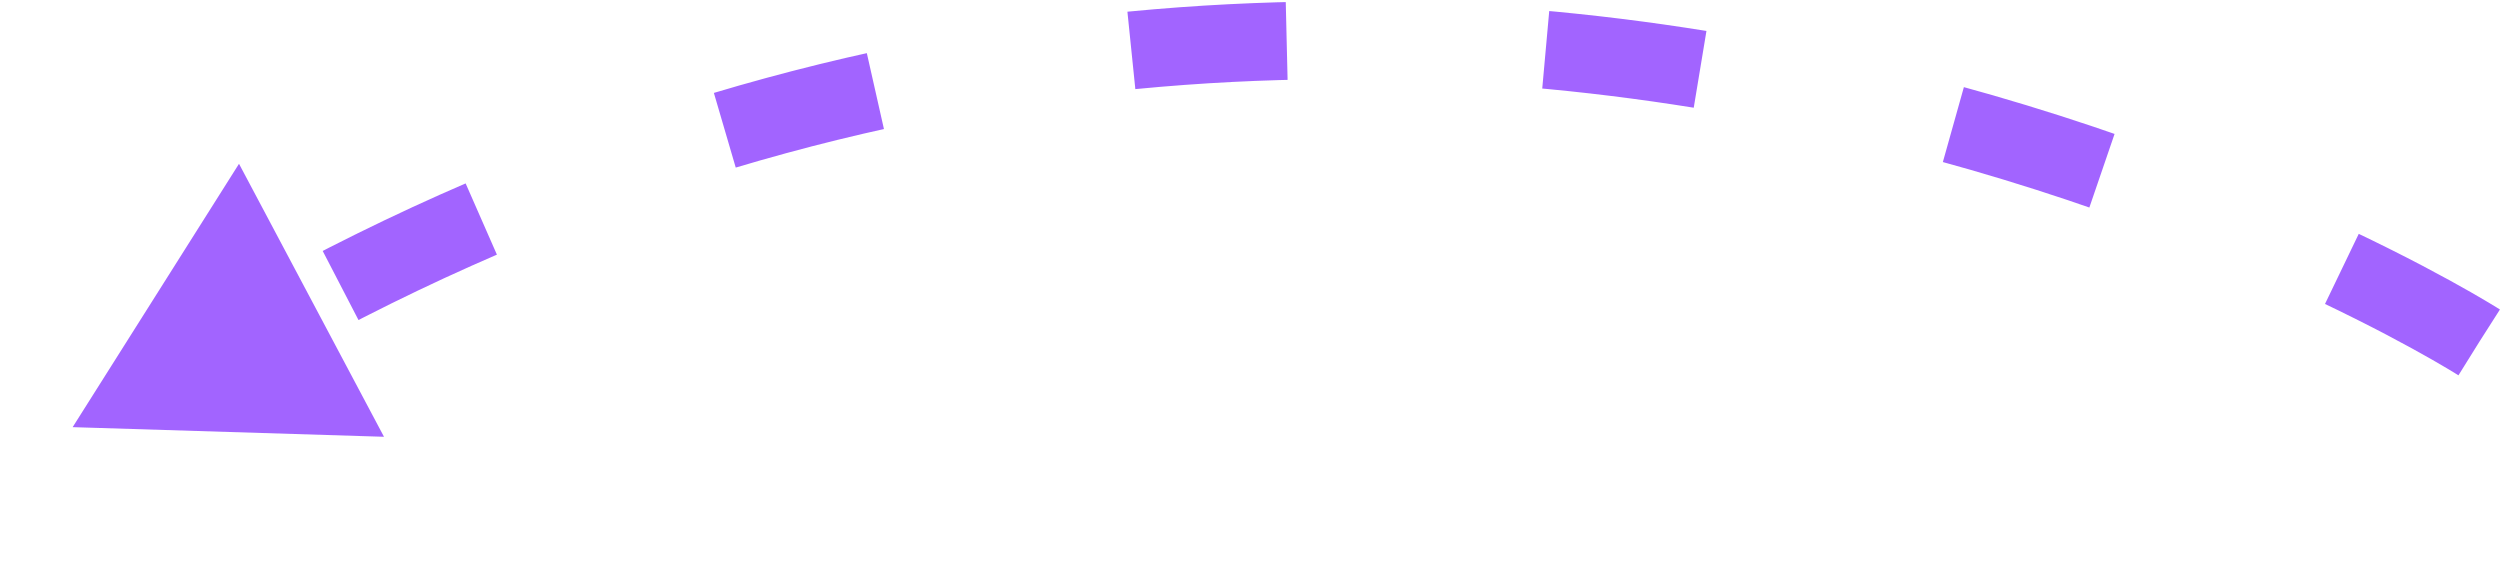
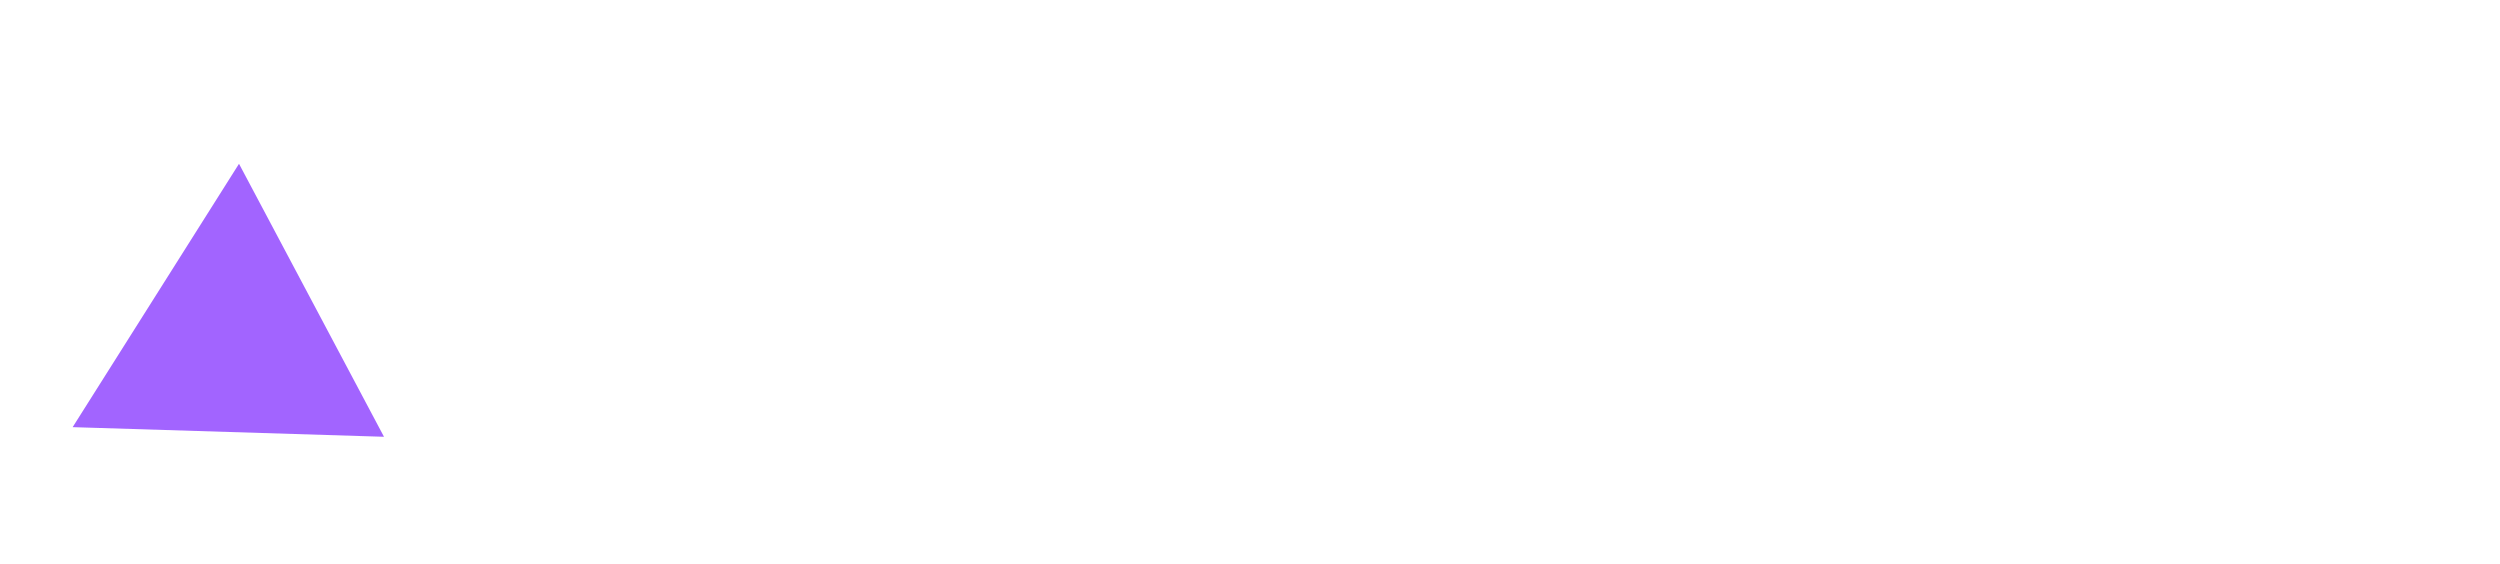
<svg xmlns="http://www.w3.org/2000/svg" width="96.39" height="21.731" viewBox="0 0 96.39 21.731">
  <g id="组_15443" data-name="组 15443" transform="translate(0 1.554)" opacity="0.8">
-     <path id="路径_24722" data-name="路径 24722" d="M97.1-8779.09s-41.085-26.2-86.467,0" transform="translate(-1.519 8790.734)" fill="none" stroke="#8b3dff" stroke-width="3" stroke-dasharray="6 10" />
    <path id="多边形_9" data-name="多边形 9" d="M5.96,0l5.96,10.43H0Z" transform="matrix(-0.469, -0.883, 0.883, -0.469, 5.596, 20.178)" fill="#8b3dff" />
  </g>
</svg>